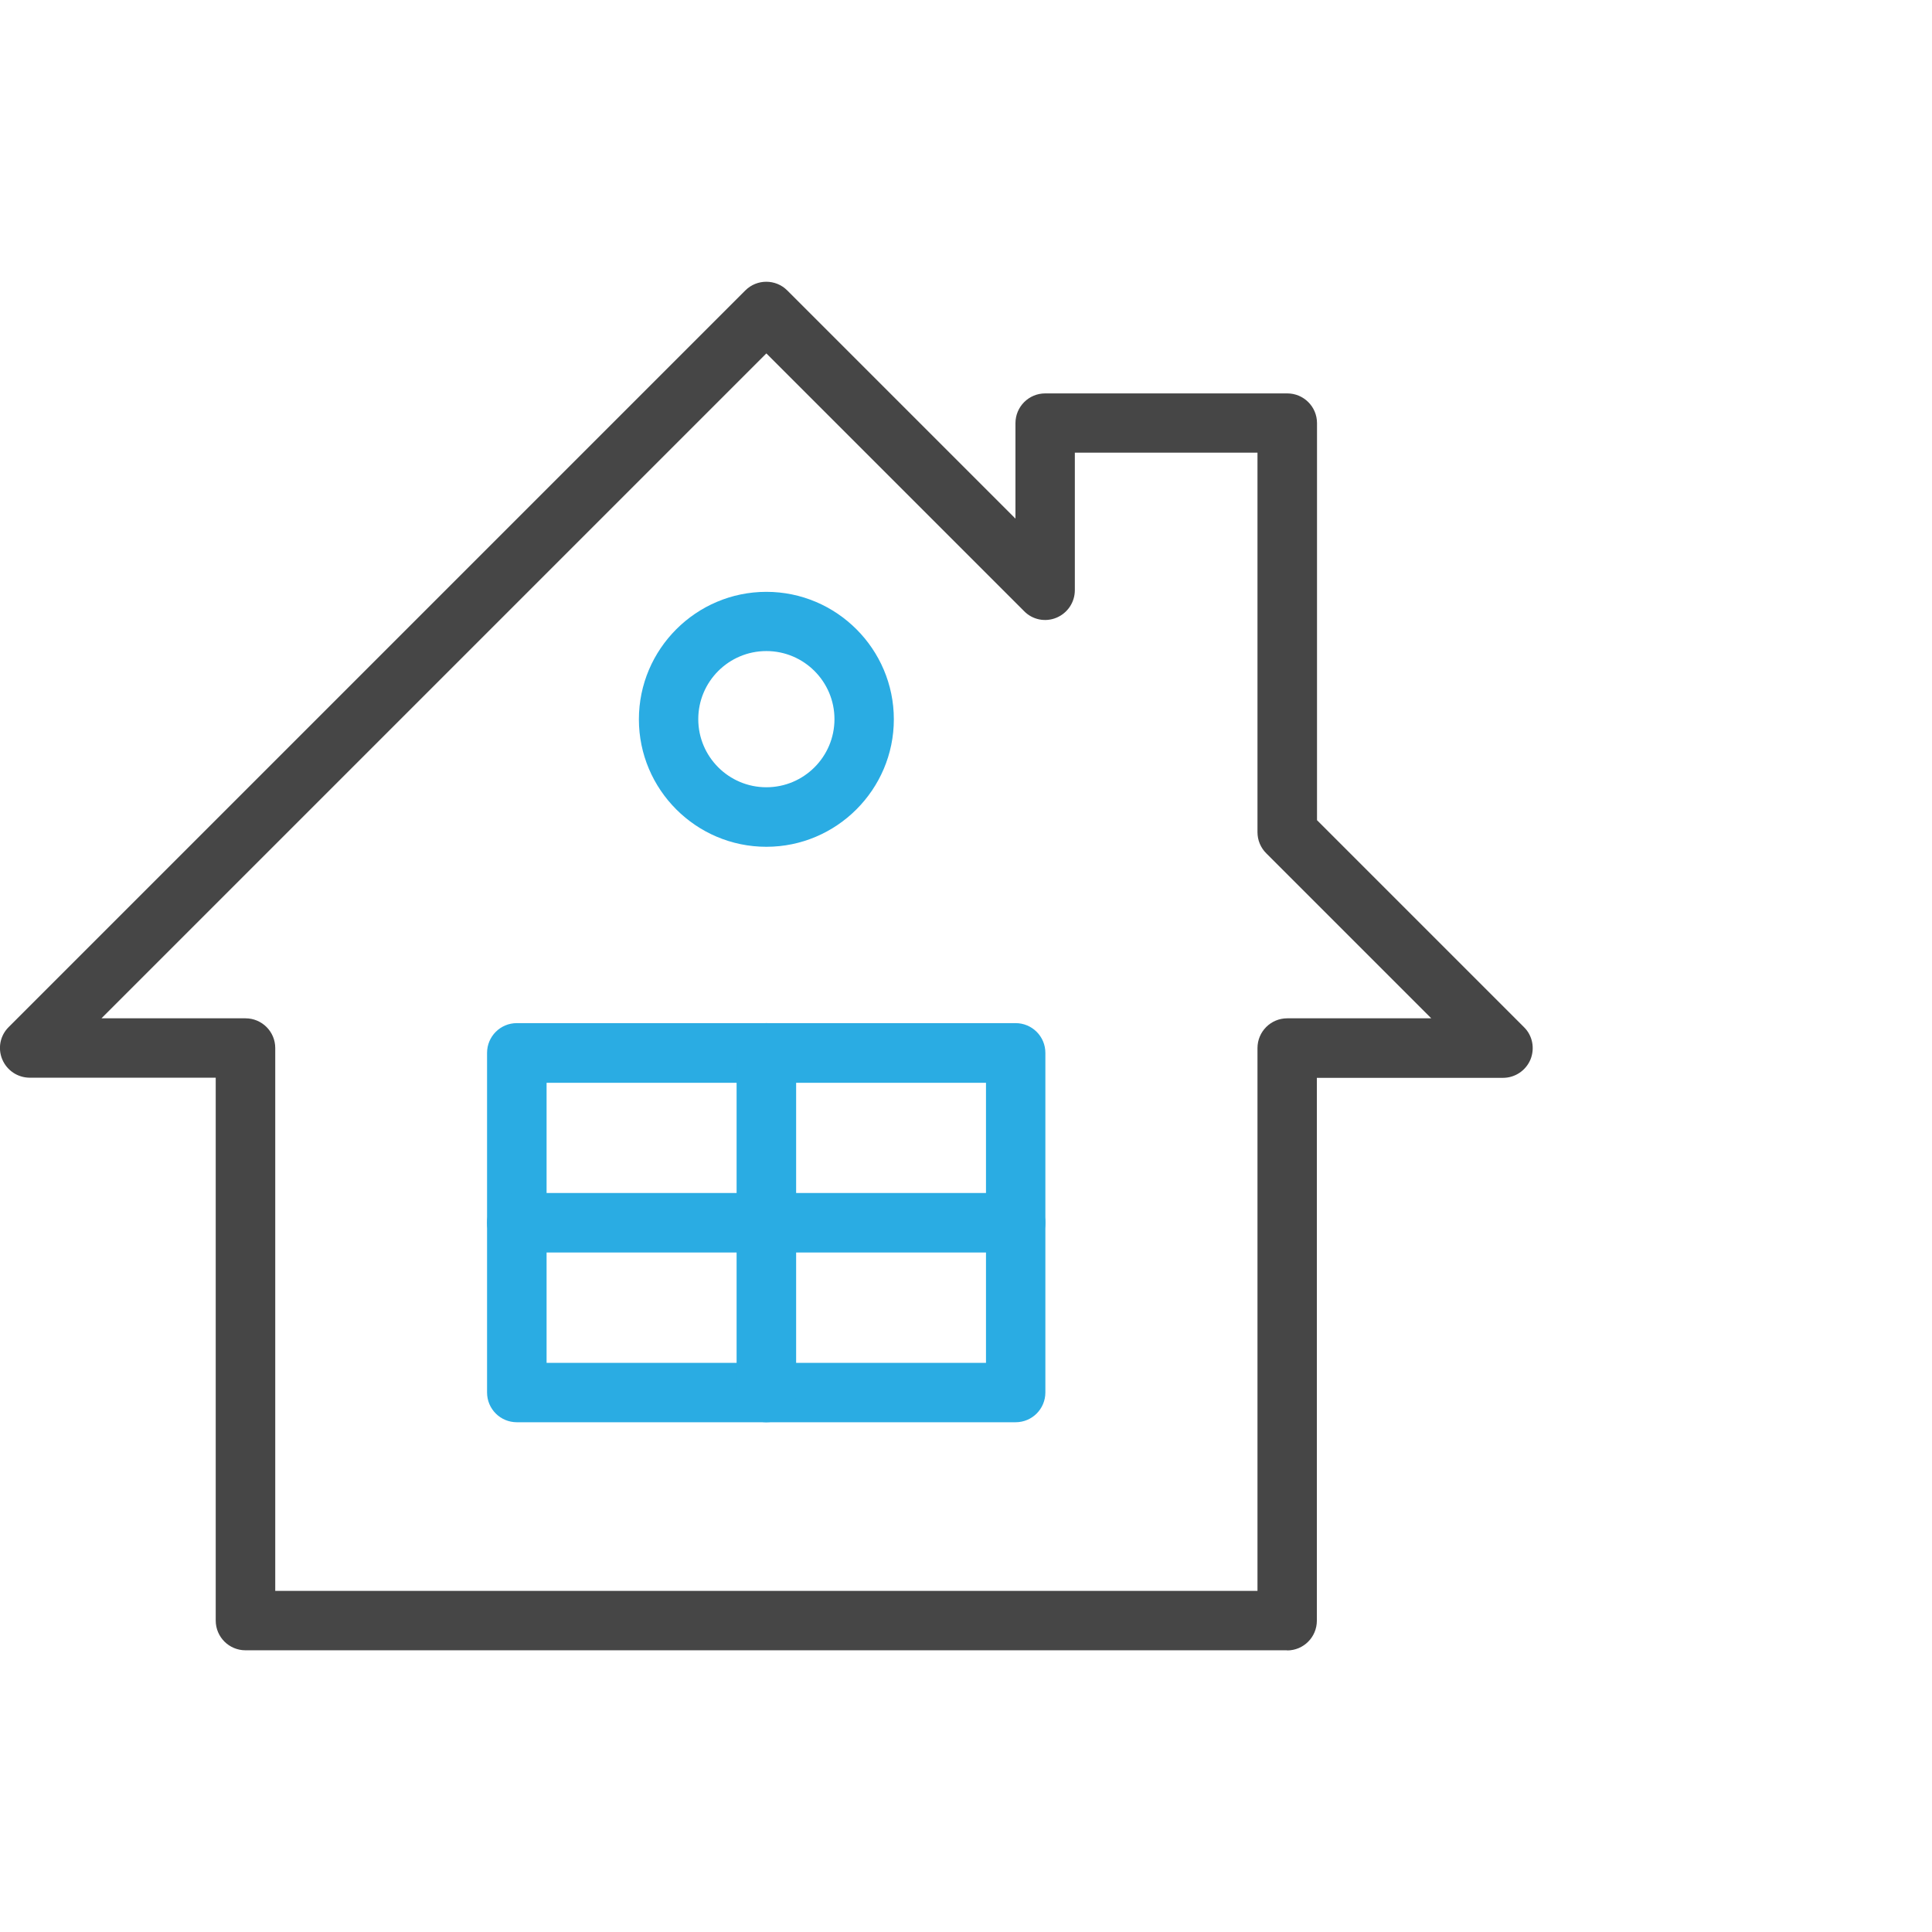
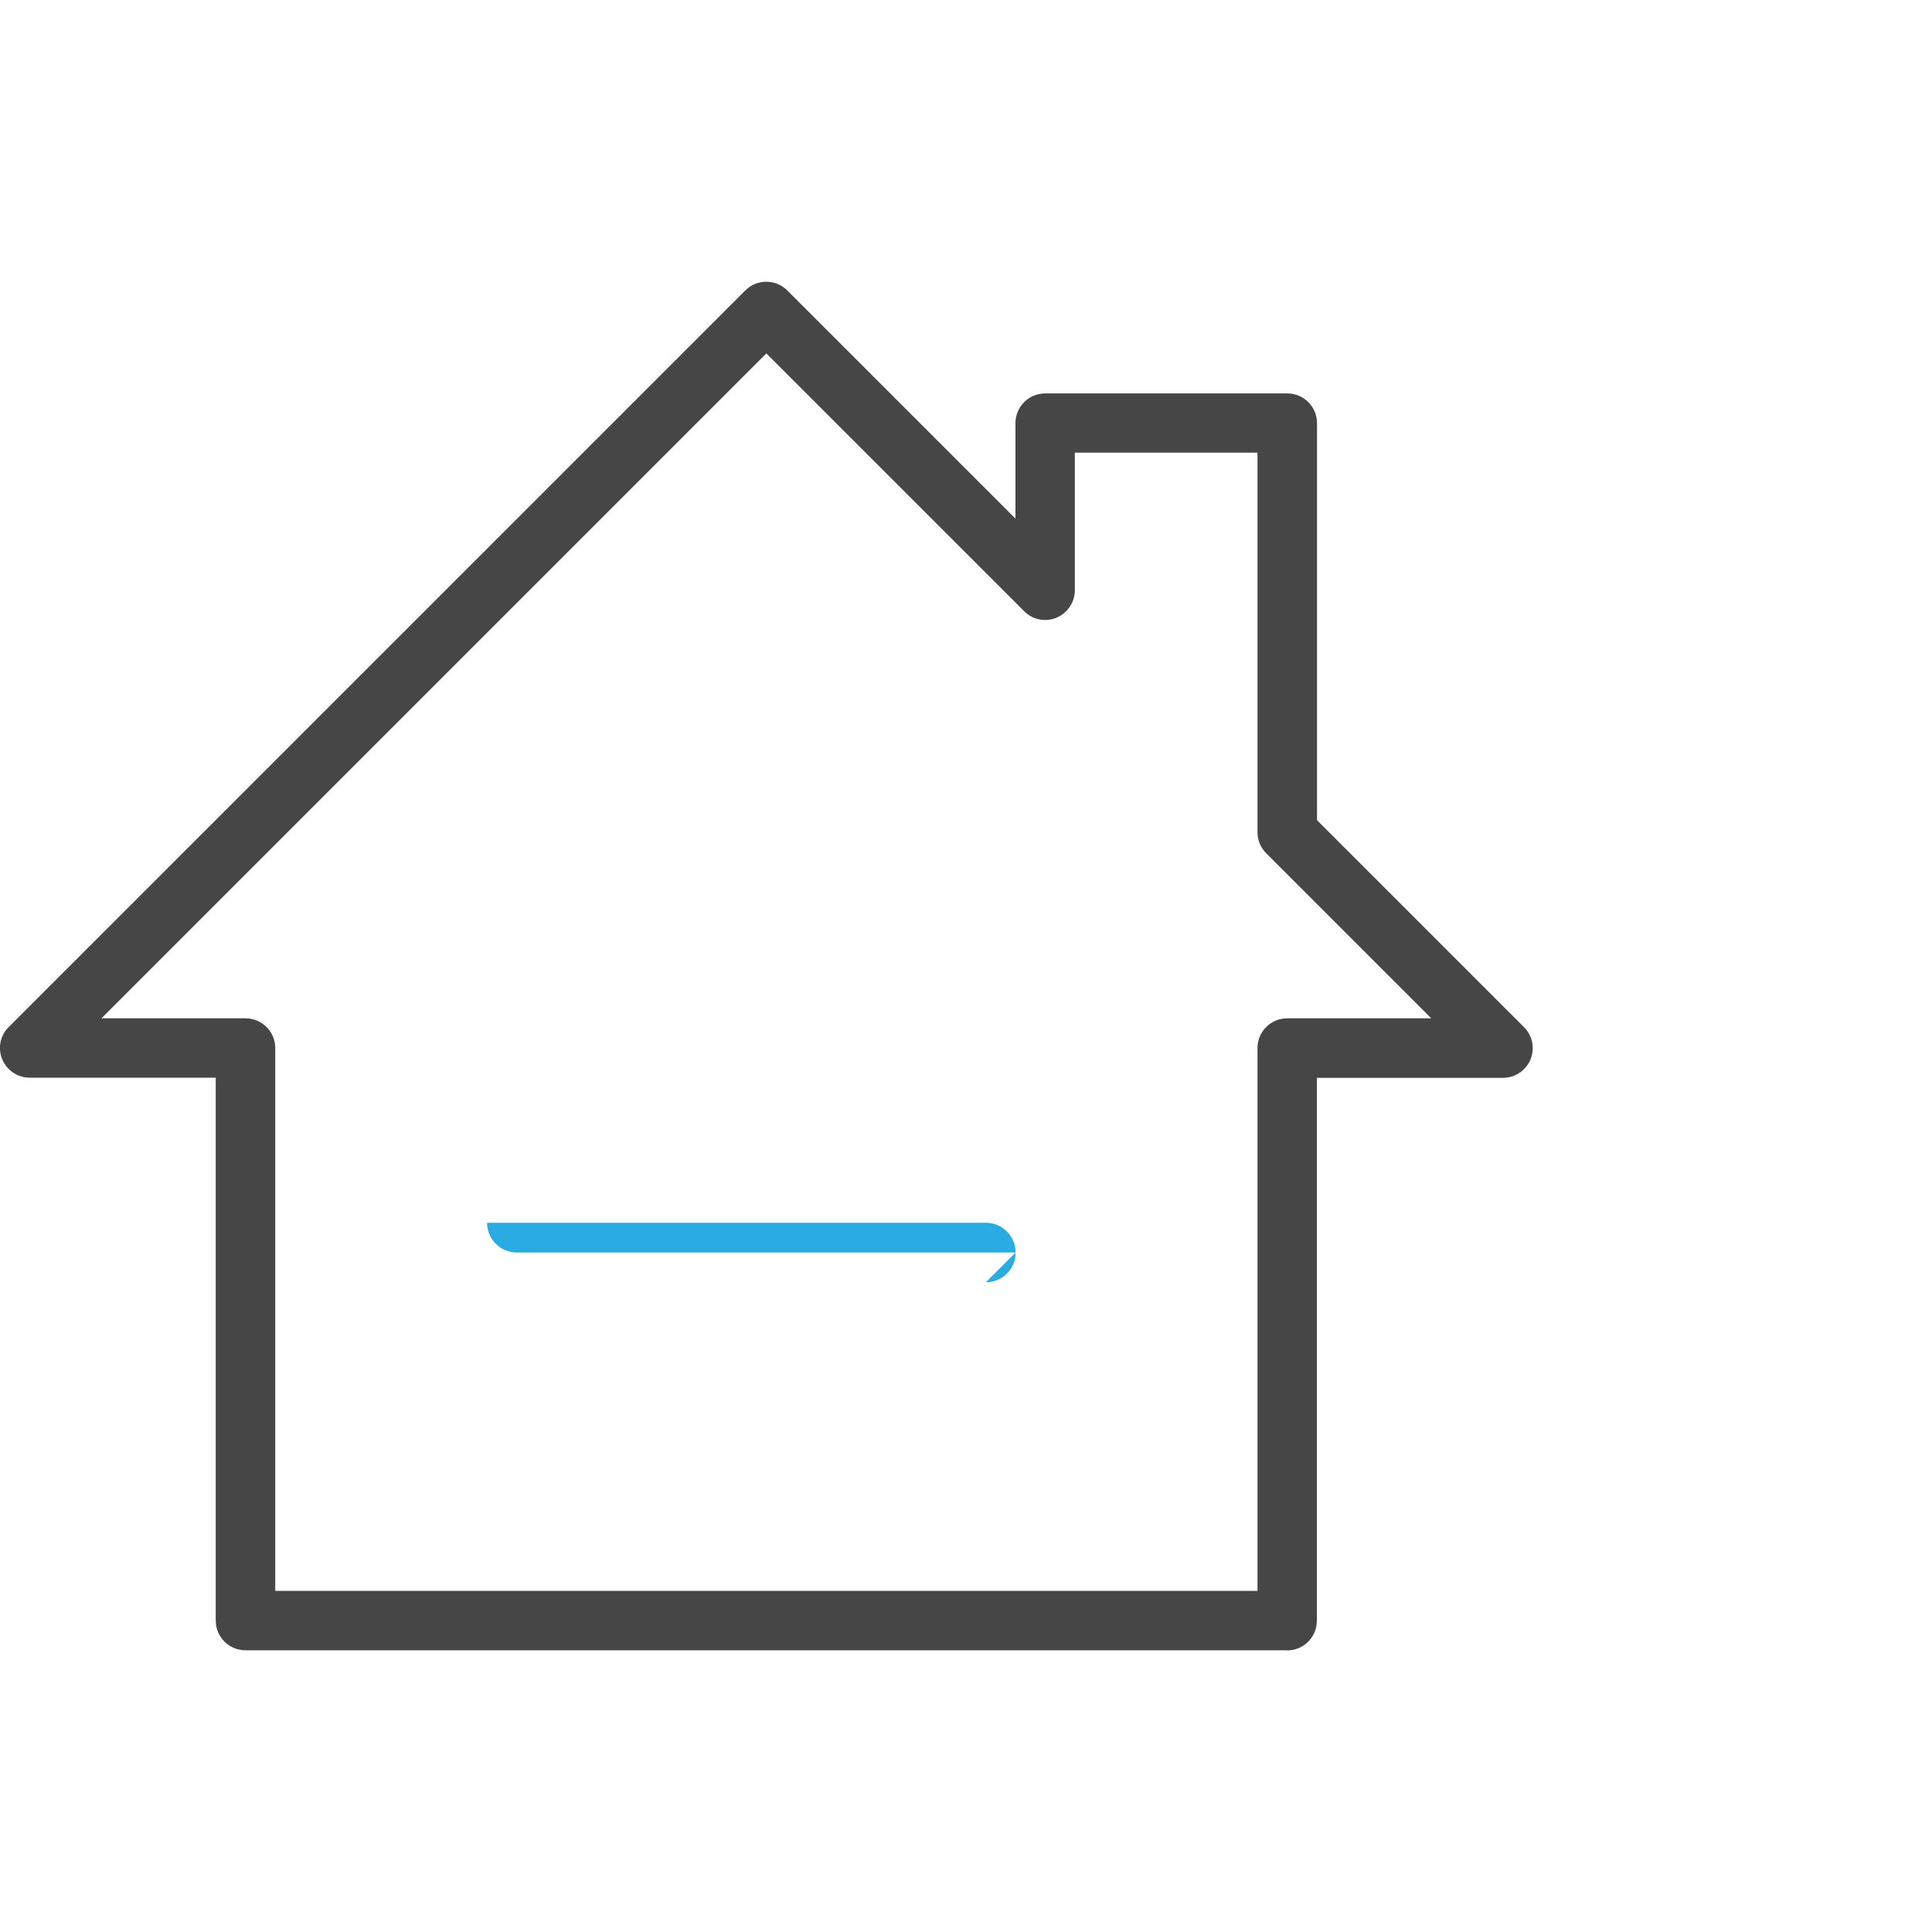
<svg xmlns="http://www.w3.org/2000/svg" id="Layer_2" viewBox="0 0 128.52 128.52">
  <defs>
    <style>.cls-1{fill:#464646;}.cls-2{fill:#2aace3;}.cls-3{fill:none;}</style>
  </defs>
  <g id="Layer_1-2">
    <rect class="cls-3" x="0" width="128.52" height="128.52" />
    <path class="cls-1" d="m85.62,109.78H16.33c-1.09,0-1.98-.88-1.98-1.98v-36.11H1.98c-.8,0-1.52-.48-1.83-1.22-.31-.74-.14-1.59.43-2.15L49.58,19.32c.77-.77,2.02-.77,2.79,0l15.18,15.18v-6.35c0-1.09.88-1.98,1.98-1.98h16.1c1.09,0,1.98.88,1.98,1.98v26.41l13.77,13.77c.57.56.73,1.41.43,2.15-.31.74-1.03,1.22-1.83,1.22h-12.38v36.11c0,1.09-.88,1.98-1.98,1.98Zm-67.32-3.95h65.35v-36.11c0-1.09.88-1.98,1.98-1.98h9.58l-10.98-10.98c-.37-.37-.58-.87-.58-1.4v-25.25h-12.15v9.15c0,.8-.48,1.52-1.22,1.83-.74.31-1.59.14-2.15-.43l-17.15-17.15L6.75,67.74h9.58c1.09,0,1.98.88,1.98,1.98v36.11Z" />
-     <path class="cls-2" d="m67.56,94.61h-33.18c-1.09,0-1.98-.88-1.98-1.98v-22.59c0-1.09.88-1.98,1.98-1.98h33.18c1.09,0,1.98.88,1.98,1.98v22.59c0,1.09-.88,1.98-1.98,1.98Zm-31.2-3.95h29.23v-18.63h-29.23v18.63Z" />
-     <path class="cls-2" d="m50.98,94.61c-1.09,0-1.98-.88-1.98-1.98v-22.59c0-1.09.88-1.98,1.98-1.98s1.98.88,1.98,1.98v22.59c0,1.09-.88,1.98-1.98,1.98Z" />
-     <path class="cls-2" d="m67.56,83.32h-33.18c-1.09,0-1.98-.88-1.98-1.98s.88-1.98,1.98-1.98h33.18c1.09,0,1.98.88,1.98,1.98s-.88,1.98-1.98,1.98Z" />
-     <path class="cls-2" d="m50.98,56.33c-4.68,0-8.48-3.81-8.48-8.48s3.81-8.48,8.48-8.48,8.48,3.81,8.48,8.48-3.81,8.48-8.48,8.48Zm0-13.02c-2.5,0-4.53,2.03-4.53,4.53s2.03,4.53,4.53,4.53,4.53-2.03,4.53-4.53-2.03-4.53-4.53-4.53Z" />
+     <path class="cls-2" d="m67.56,83.32h-33.18c-1.09,0-1.98-.88-1.98-1.98h33.18c1.09,0,1.98.88,1.98,1.98s-.88,1.98-1.98,1.98Z" />
  </g>
</svg>